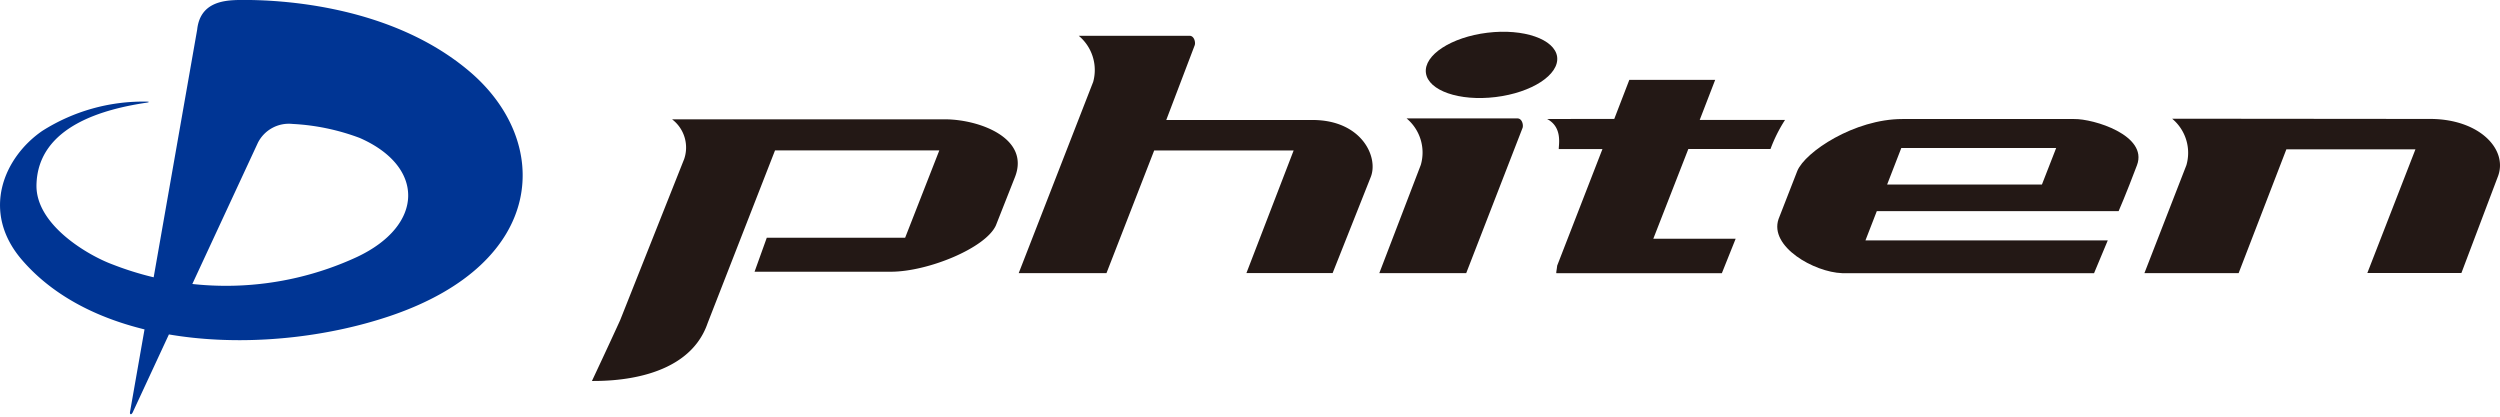
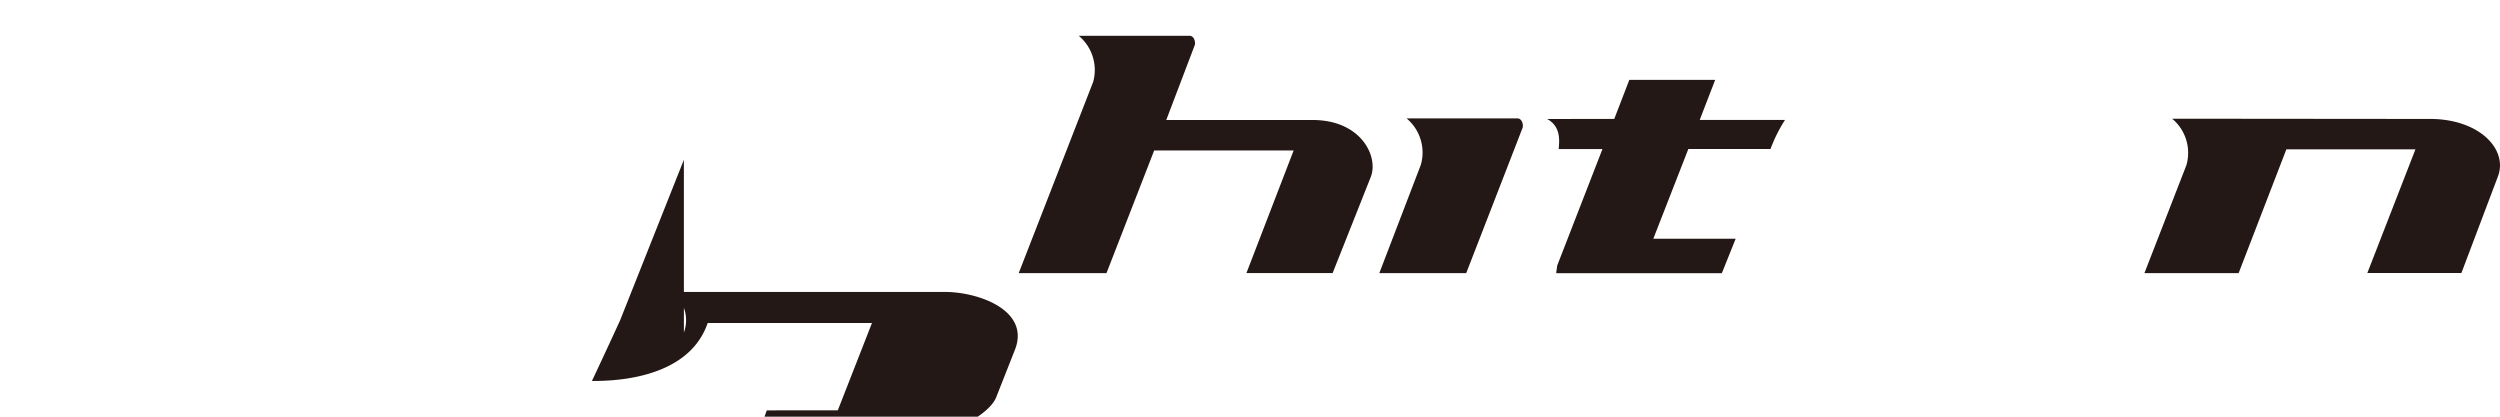
<svg xmlns="http://www.w3.org/2000/svg" width="197.512" height="32.919">
  <defs>
    <clipPath id="a">
      <path fill="none" d="M0 0h197.512v32.919H0z" data-name="長方形 1" />
    </clipPath>
  </defs>
  <g clip-path="url(#a)" data-name="グループ 1">
-     <path fill="#003594" d="m10.47 32.613 9.907-21.339A2.737 2.737 0 0 1 23.1 9.791a17.592 17.592 0 0 1 5.323 1.109c5.163 2.264 5.108 6.89-.213 9.4a24.637 24.637 0 0 1-19.339.584c-1.86-.687-6.056-3.094-5.989-6.274.1-4.707 5.5-6.016 8.669-6.493.278-.041.266-.091 0-.089a14.881 14.881 0 0 0-8.21 2.313c-3.033 2.084-4.891 6.386-1.6 10.2 6.321 7.332 19.815 7.559 29.088 4.419 12.443-4.217 12.8-13.794 6.24-19.337C30.987.481 22.356-.053 18.845 0c-1.275.023-3.039.232-3.267 2.337l-5.3 30.174c-.053.254.1.279.187.1" data-name="パス 1" />
-     <path fill="#231815" d="m54.03 12.622-5.036 12.677c-.893 1.963-2.228 4.8-2.228 4.8 1.335 0 7.579 0 9.143-4.578l5.321-13.638h12.98l-2.7 6.9H60.579l-.965 2.684h10.774c2.906 0 7.49-1.865 8.295-3.666l1.5-3.8c1.215-3.072-2.755-4.536-5.433-4.574H53.097a2.8 2.8 0 0 1 .934 3.2" data-name="パス 2" />
+     <path fill="#231815" d="m54.03 12.622-5.036 12.677c-.893 1.963-2.228 4.8-2.228 4.8 1.335 0 7.579 0 9.143-4.578h12.98l-2.7 6.9H60.579l-.965 2.684h10.774c2.906 0 7.49-1.865 8.295-3.666l1.5-3.8c1.215-3.072-2.755-4.536-5.433-4.574H53.097a2.8 2.8 0 0 1 .934 3.2" data-name="パス 2" />
    <path fill="#231815" d="m86.352 6.506-5.87 15.075h6.934l3.77-9.693h11.018l-3.731 9.687h6.811l3.012-7.589c.626-1.567-.7-4.468-4.53-4.506H92.14l2.252-5.916c.074-.245-.055-.736-.406-.736h-8.759a3.525 3.525 0 0 1 1.13 3.676" data-name="パス 3" />
    <path fill="#231815" d="M120.295 10.09c.071-.245-.053-.735-.41-.735h-8.758a3.509 3.509 0 0 1 1.123 3.673l-3.279 8.553h6.866Z" data-name="パス 4" />
-     <path fill="#231815" d="M123.022 4.496c.175 1.407-2 2.824-4.863 3.172s-5.326-.506-5.505-1.909 2-2.824 4.859-3.173 5.328.511 5.51 1.911" data-name="パス 5" />
    <path fill="#231815" d="m127.534 9.397 1.191-3.089h6.783l-1.222 3.165h6.742a11.62 11.62 0 0 0-1.15 2.3h-6.492l-2.766 7.087h6.506l-1.09 2.723h-13.065c-.05 0 .019-.249.053-.594l3.577-9.211h-3.451c-.006-.375.3-1.733-.923-2.378Z" data-name="パス 6" />
    <path fill="#231815" d="M192.077 9.397c3.825.039 6.045 2.4 5.287 4.5l-2.9 7.669h-7.432l3.8-9.769h-10.198l-3.771 9.78h-7.443l3.315-8.525a3.508 3.508 0 0 0-1.126-3.674Z" data-name="パス 7" />
-     <path fill="#231815" d="M147.203 16.679h20.179s.555-1.255 1.449-3.624-3.444-3.678-4.962-3.651h-13.573c-3.789 0-7.685 2.6-8.3 4.1l-1.481 3.8c-.753 2.182 2.811 4.2 5.026 4.278h19.9l1.082-2.587h-19.144l2.832-7.3h12.236l-1.125 2.885h-13.226Z" data-name="パス 8" />
  </g>
</svg>